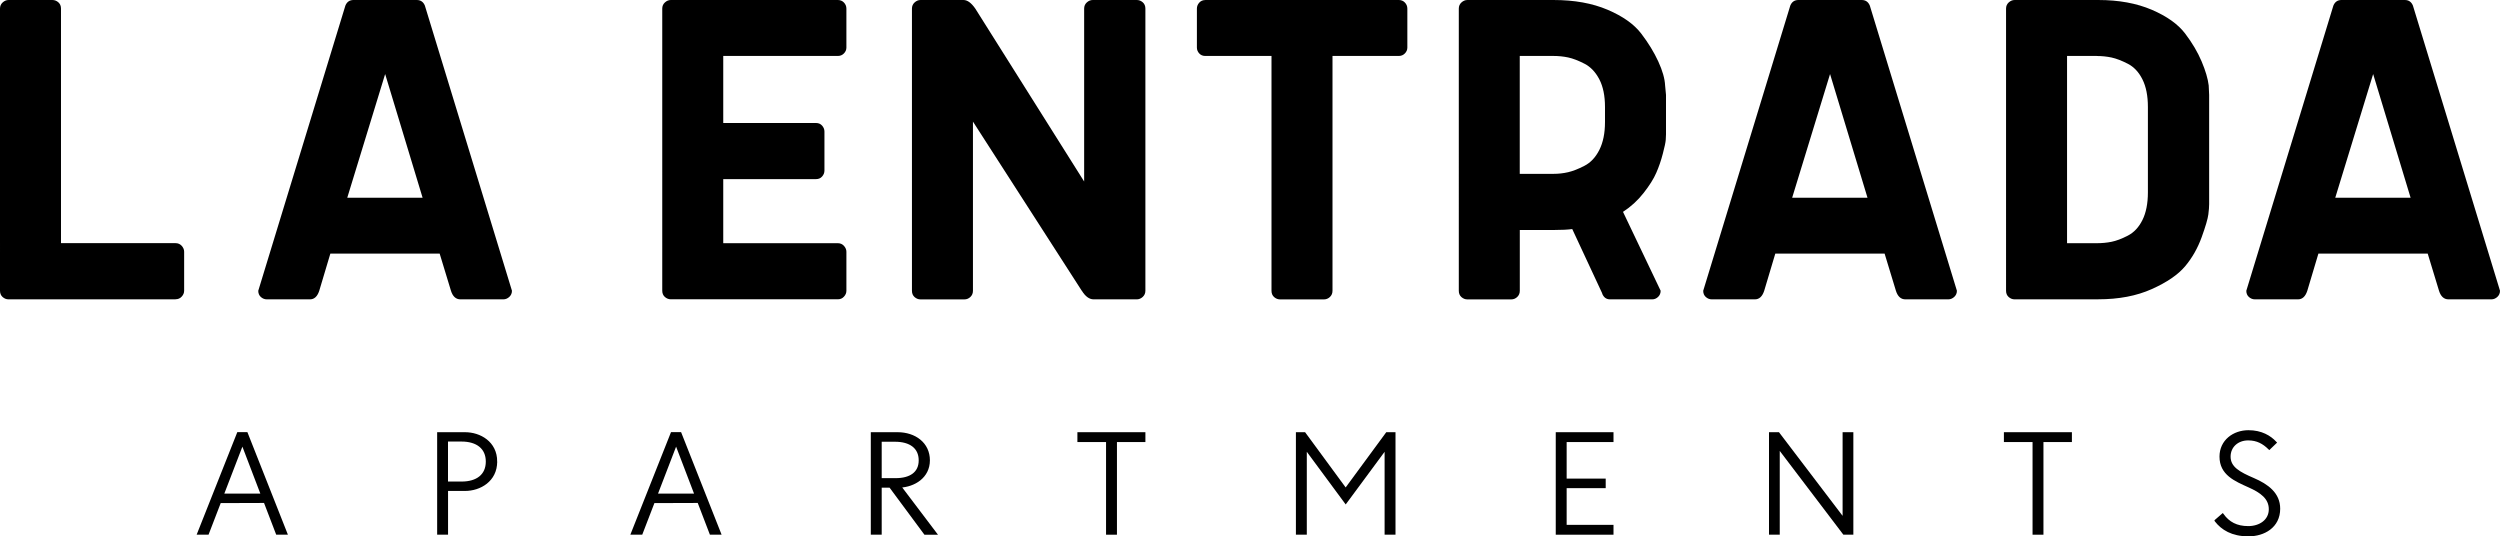
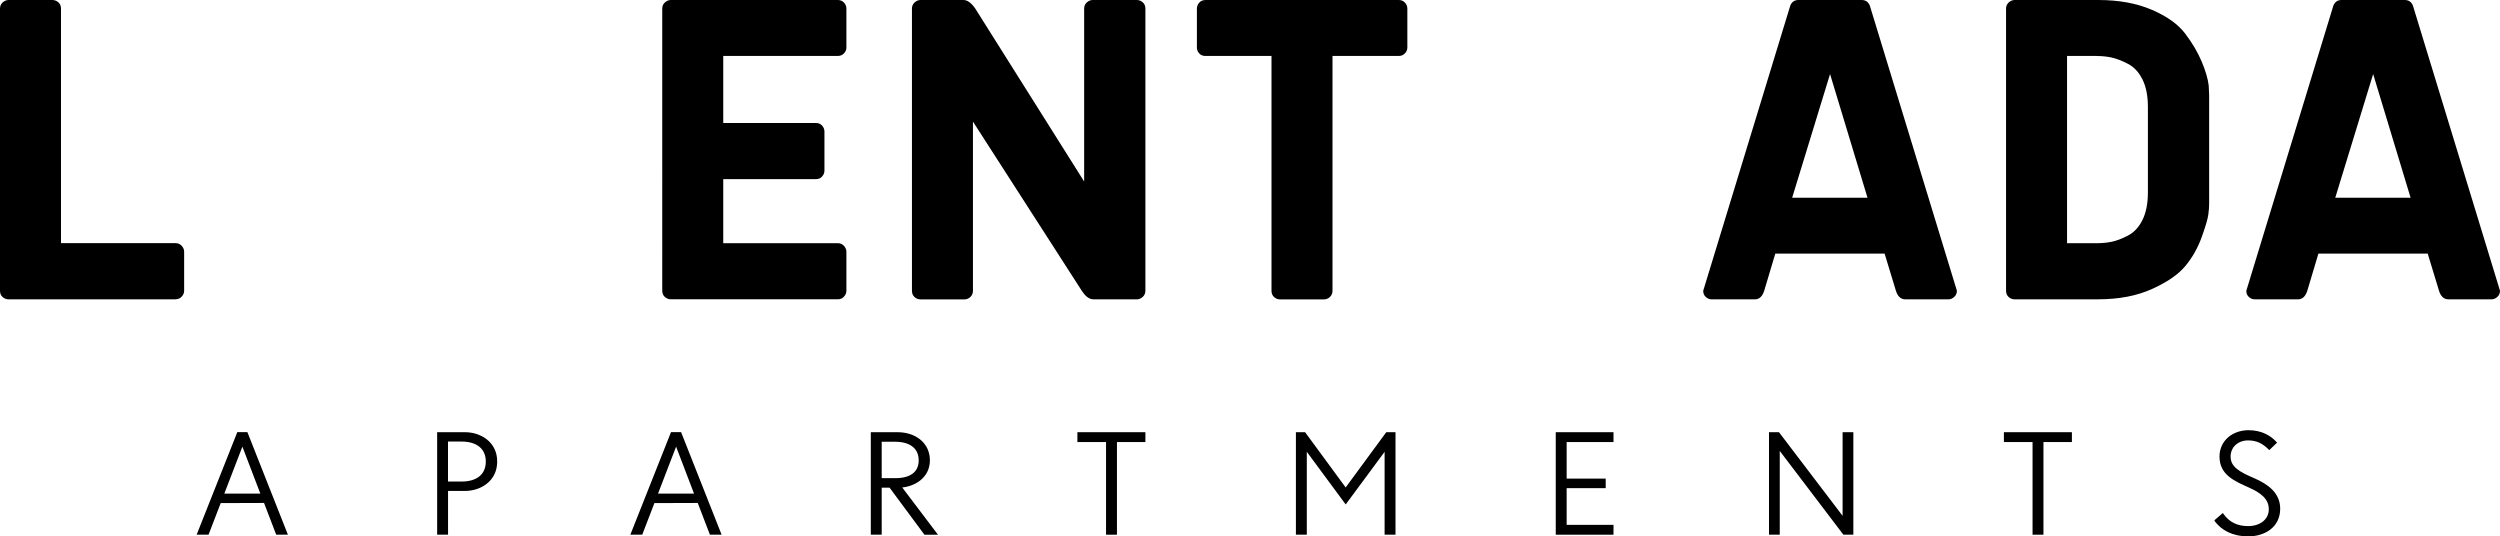
<svg xmlns="http://www.w3.org/2000/svg" id="logos" viewBox="0 0 500 107.25">
  <defs>
    <style>
      .cls-1 {
        stroke: #000;
        stroke-miterlimit: 10;
        stroke-width: .5px;
      }
    </style>
  </defs>
  <g>
    <path d="M35.12,59.87H1.71c-.43,0-.82-.15-1.18-.46-.35-.31-.53-.73-.53-1.25V1.72c0-.5.18-.91.53-1.23.35-.32.75-.49,1.18-.49h8.78c.43,0,.82.15,1.18.46.35.31.53.73.53,1.25v46.92h22.92c.49,0,.9.18,1.22.53.32.36.49.75.49,1.18v7.8c0,.43-.16.83-.49,1.18-.32.36-.73.53-1.22.53Z" />
-     <path d="M70.69,0h12.66c.77,0,1.31.37,1.62,1.11l17.42,57.04c0,.5-.18.9-.53,1.23-.35.32-.75.49-1.18.49h-8.6c-.89,0-1.53-.57-1.89-1.72l-2.26-7.43h-21.86l-2.22,7.43c-.37,1.14-.99,1.72-1.85,1.72h-8.64c-.43,0-.82-.15-1.18-.46-.35-.31-.53-.73-.53-1.25L69.08,1.11c.31-.74.85-1.11,1.62-1.11ZM77.03,14.81l-7.58,24.74h15.07l-7.49-24.74Z" />
    <path d="M144.65,48.64h22.92c.49,0,.9.18,1.22.53.32.36.49.75.49,1.18v7.8c0,.43-.16.83-.49,1.18-.32.36-.73.53-1.22.53h-33.41c-.43,0-.82-.15-1.18-.46-.35-.31-.53-.73-.53-1.25V1.72c0-.5.18-.91.53-1.23.35-.32.75-.49,1.18-.49h33.41c.49,0,.9.17,1.22.51s.49.74.49,1.21v7.8c0,.43-.16.82-.49,1.16s-.73.51-1.22.51h-22.92v13.41h18.58c.49,0,.89.18,1.2.53.31.36.46.75.46,1.18v7.8c0,.43-.15.83-.46,1.18-.31.36-.71.53-1.2.53h-18.58v12.81Z" />
    <path d="M216.36,58.16l-21.77-33.84v33.84c0,.5-.17.9-.51,1.23-.34.32-.74.49-1.2.49h-8.78c-.43,0-.82-.15-1.18-.46-.35-.31-.53-.73-.53-1.25V1.72c0-.5.18-.91.53-1.23.35-.32.75-.49,1.18-.49h8.6c.77,0,1.56.57,2.36,1.72l21.77,34.58V1.72c0-.5.18-.91.53-1.23.35-.32.75-.49,1.18-.49h8.83c.43,0,.82.15,1.18.46.35.31.53.73.53,1.25v56.44c0,.5-.18.9-.53,1.23-.35.32-.75.49-1.18.49h-8.64c-.86,0-1.65-.57-2.36-1.72Z" />
    <path d="M241.03,0h38.73c.49,0,.9.17,1.22.51s.49.74.49,1.21v7.8c0,.43-.16.82-.49,1.16s-.73.51-1.22.51h-13.26v46.97c0,.5-.17.9-.51,1.23-.34.32-.74.49-1.2.49h-8.78c-.43,0-.82-.15-1.18-.46-.35-.31-.53-.73-.53-1.25V11.19h-13.26c-.49,0-.89-.17-1.2-.51-.31-.34-.46-.73-.46-1.16V1.72c0-.43.15-.83.46-1.18.31-.35.71-.53,1.2-.53Z" />
-     <path d="M320.46,58.71l-6.01-12.9c-.83.12-2.08.19-3.74.19h-6.75v12.16c0,.5-.17.9-.51,1.23-.34.32-.74.49-1.2.49h-8.78c-.43,0-.82-.15-1.18-.46-.35-.31-.53-.73-.53-1.25V1.72c0-.5.18-.91.53-1.23.35-.32.75-.49,1.18-.49h17.24c4.16,0,7.76.65,10.81,1.95s5.29,2.89,6.72,4.76c1.43,1.87,2.57,3.74,3.42,5.59.85,1.86,1.3,3.45,1.36,4.78l.18,1.9v7.89c0,.25-.02.61-.05,1.09-.03.48-.22,1.4-.58,2.76-.35,1.36-.79,2.65-1.32,3.85-.52,1.21-1.37,2.55-2.54,4.04-1.17,1.49-2.54,2.74-4.11,3.76l7.53,15.78c0,.5-.17.9-.51,1.23-.34.32-.72.49-1.16.49h-8.46c-.74,0-1.26-.39-1.57-1.16ZM310.7,11.19h-6.75v23.58h6.75c1.02,0,1.99-.11,2.93-.33.94-.22,2.03-.64,3.26-1.28,1.23-.63,2.23-1.69,2.98-3.18.75-1.49,1.13-3.34,1.13-5.57v-3.02c0-2.23-.38-4.07-1.13-5.52-.76-1.45-1.75-2.5-2.98-3.13-1.23-.63-2.32-1.05-3.26-1.25-.94-.2-1.92-.3-2.93-.3Z" />
    <path d="M359.68,0h12.66c.77,0,1.31.37,1.62,1.11l17.42,57.04c0,.5-.18.9-.53,1.23-.35.32-.75.49-1.18.49h-8.6c-.89,0-1.53-.57-1.89-1.72l-2.26-7.43h-21.86l-2.22,7.43c-.37,1.14-.99,1.72-1.85,1.72h-8.64c-.43,0-.82-.15-1.18-.46-.35-.31-.53-.73-.53-1.25L358.06,1.11c.31-.74.85-1.11,1.62-1.11ZM366.01,14.81l-7.58,24.74h15.07l-7.49-24.74Z" />
    <path d="M419.65,59.87h-16.73c-.43,0-.82-.15-1.18-.46-.35-.31-.53-.73-.53-1.25V1.72c0-.5.18-.91.53-1.23.35-.32.75-.49,1.18-.49h16.73c4.1,0,7.66.65,10.7,1.95,3.03,1.3,5.26,2.89,6.68,4.76,1.42,1.87,2.52,3.74,3.3,5.59s1.25,3.45,1.41,4.78l.09,1.9v21.86c0,.5-.05,1.18-.16,2.04-.11.87-.55,2.39-1.34,4.57-.79,2.18-1.89,4.12-3.3,5.8-1.42,1.69-3.64,3.21-6.68,4.57-3.03,1.36-6.6,2.04-10.7,2.04ZM419.37,11.19h-5.96v37.45h5.96c1.02,0,1.99-.09,2.93-.28.94-.19,2.03-.59,3.26-1.23,1.23-.63,2.21-1.68,2.93-3.13.72-1.45,1.09-3.29,1.09-5.52v-17.08c0-2.23-.36-4.07-1.09-5.52-.72-1.45-1.7-2.5-2.93-3.13-1.23-.63-2.32-1.05-3.26-1.25-.94-.2-1.92-.3-2.93-.3Z" />
    <path d="M468.3,0h12.66c.77,0,1.31.37,1.62,1.11l17.42,57.04c0,.5-.18.9-.53,1.23-.35.32-.75.49-1.18.49h-8.6c-.89,0-1.53-.57-1.89-1.72l-2.26-7.43h-21.86l-2.22,7.43c-.37,1.14-.99,1.72-1.85,1.72h-8.64c-.43,0-.82-.15-1.18-.46-.35-.31-.53-.73-.53-1.25L466.68,1.11c.31-.74.85-1.11,1.62-1.11ZM474.63,14.81l-7.58,24.74h15.07l-7.49-24.74Z" />
  </g>
  <g>
    <path class="cls-1" d="M52.99,100.34l-9.02.03-2.43,6.31h-1.84l7.93-20h1.68l7.9,20h-1.8l-2.43-6.34ZM52.43,98.97l-3.95-10.34-3.98,10.34h7.93Z" />
    <path class="cls-1" d="M99.19,92.31c0,3.81-3.24,5.63-6.19,5.63h-3.64v8.75h-1.68v-20h5.32c2.96,0,6.19,1.81,6.19,5.62ZM97.41,92.31c0-2.72-1.96-4.25-5.1-4.25h-2.96v8.5h2.96c3.14,0,5.1-1.5,5.1-4.25Z" />
    <path class="cls-1" d="M139.73,100.34l-9.02.03-2.43,6.31h-1.84l7.93-20h1.68l7.9,20h-1.8l-2.43-6.34ZM139.17,98.97l-3.95-10.34-3.98,10.34h7.93Z" />
    <path class="cls-1" d="M178.05,97.28h-1.96v9.41h-1.68v-20h5.1c3.45,0,6.22,2.03,6.22,5.37s-2.92,5.09-5.76,5.22l7.12,9.41h-2.08l-6.97-9.41ZM176.09,95.88h3.05c2.89,0,4.85-1.22,4.85-3.81s-1.93-3.97-4.98-3.97h-2.92v7.78Z" />
    <path class="cls-1" d="M228.83,88.16h-5.69v18.53h-1.68v-18.53h-5.73v-1.47h13.1v1.47Z" />
    <path class="cls-1" d="M278.85,86.69v20h-1.68v-17.09l-8.03,10.87-8.03-10.87v17.09h-1.68v-20h1.46l8.24,11.22,8.25-11.22h1.46Z" />
    <path class="cls-1" d="M313.08,88.16v7.81h7.81v1.41h-7.81v7.84h9.37v1.47h-11.05v-20h11.05v1.47h-9.37Z" />
    <path class="cls-1" d="M370.42,86.69v20h-1.62l-13.1-17.25v17.25h-1.65v-20h1.62l13.1,17.22v-17.22h1.65Z" />
    <path class="cls-1" d="M414.13,88.16h-5.69v18.53h-1.68v-18.53h-5.73v-1.47h13.1v1.47Z" />
    <path class="cls-1" d="M443.18,104.13l1.34-1.16c1.18,1.62,2.77,2.5,5.13,2.5s4.36-1.34,4.36-3.62-1.8-3.53-4.17-4.59c-2.77-1.25-5.69-2.44-5.69-5.94,0-3.13,2.61-5.03,5.54-5.03,2.58,0,4.29,1.06,5.38,2.22l-1.21,1.16c-1.15-1.12-2.4-1.84-4.23-1.84-2.12,0-3.76,1.41-3.76,3.5,0,2.25,2.02,3.31,4.79,4.5,2.83,1.22,5.13,2.91,5.13,5.91,0,3.62-3.05,5.28-6.1,5.28-3.27,0-5.26-1.28-6.5-2.87Z" />
  </g>
</svg>